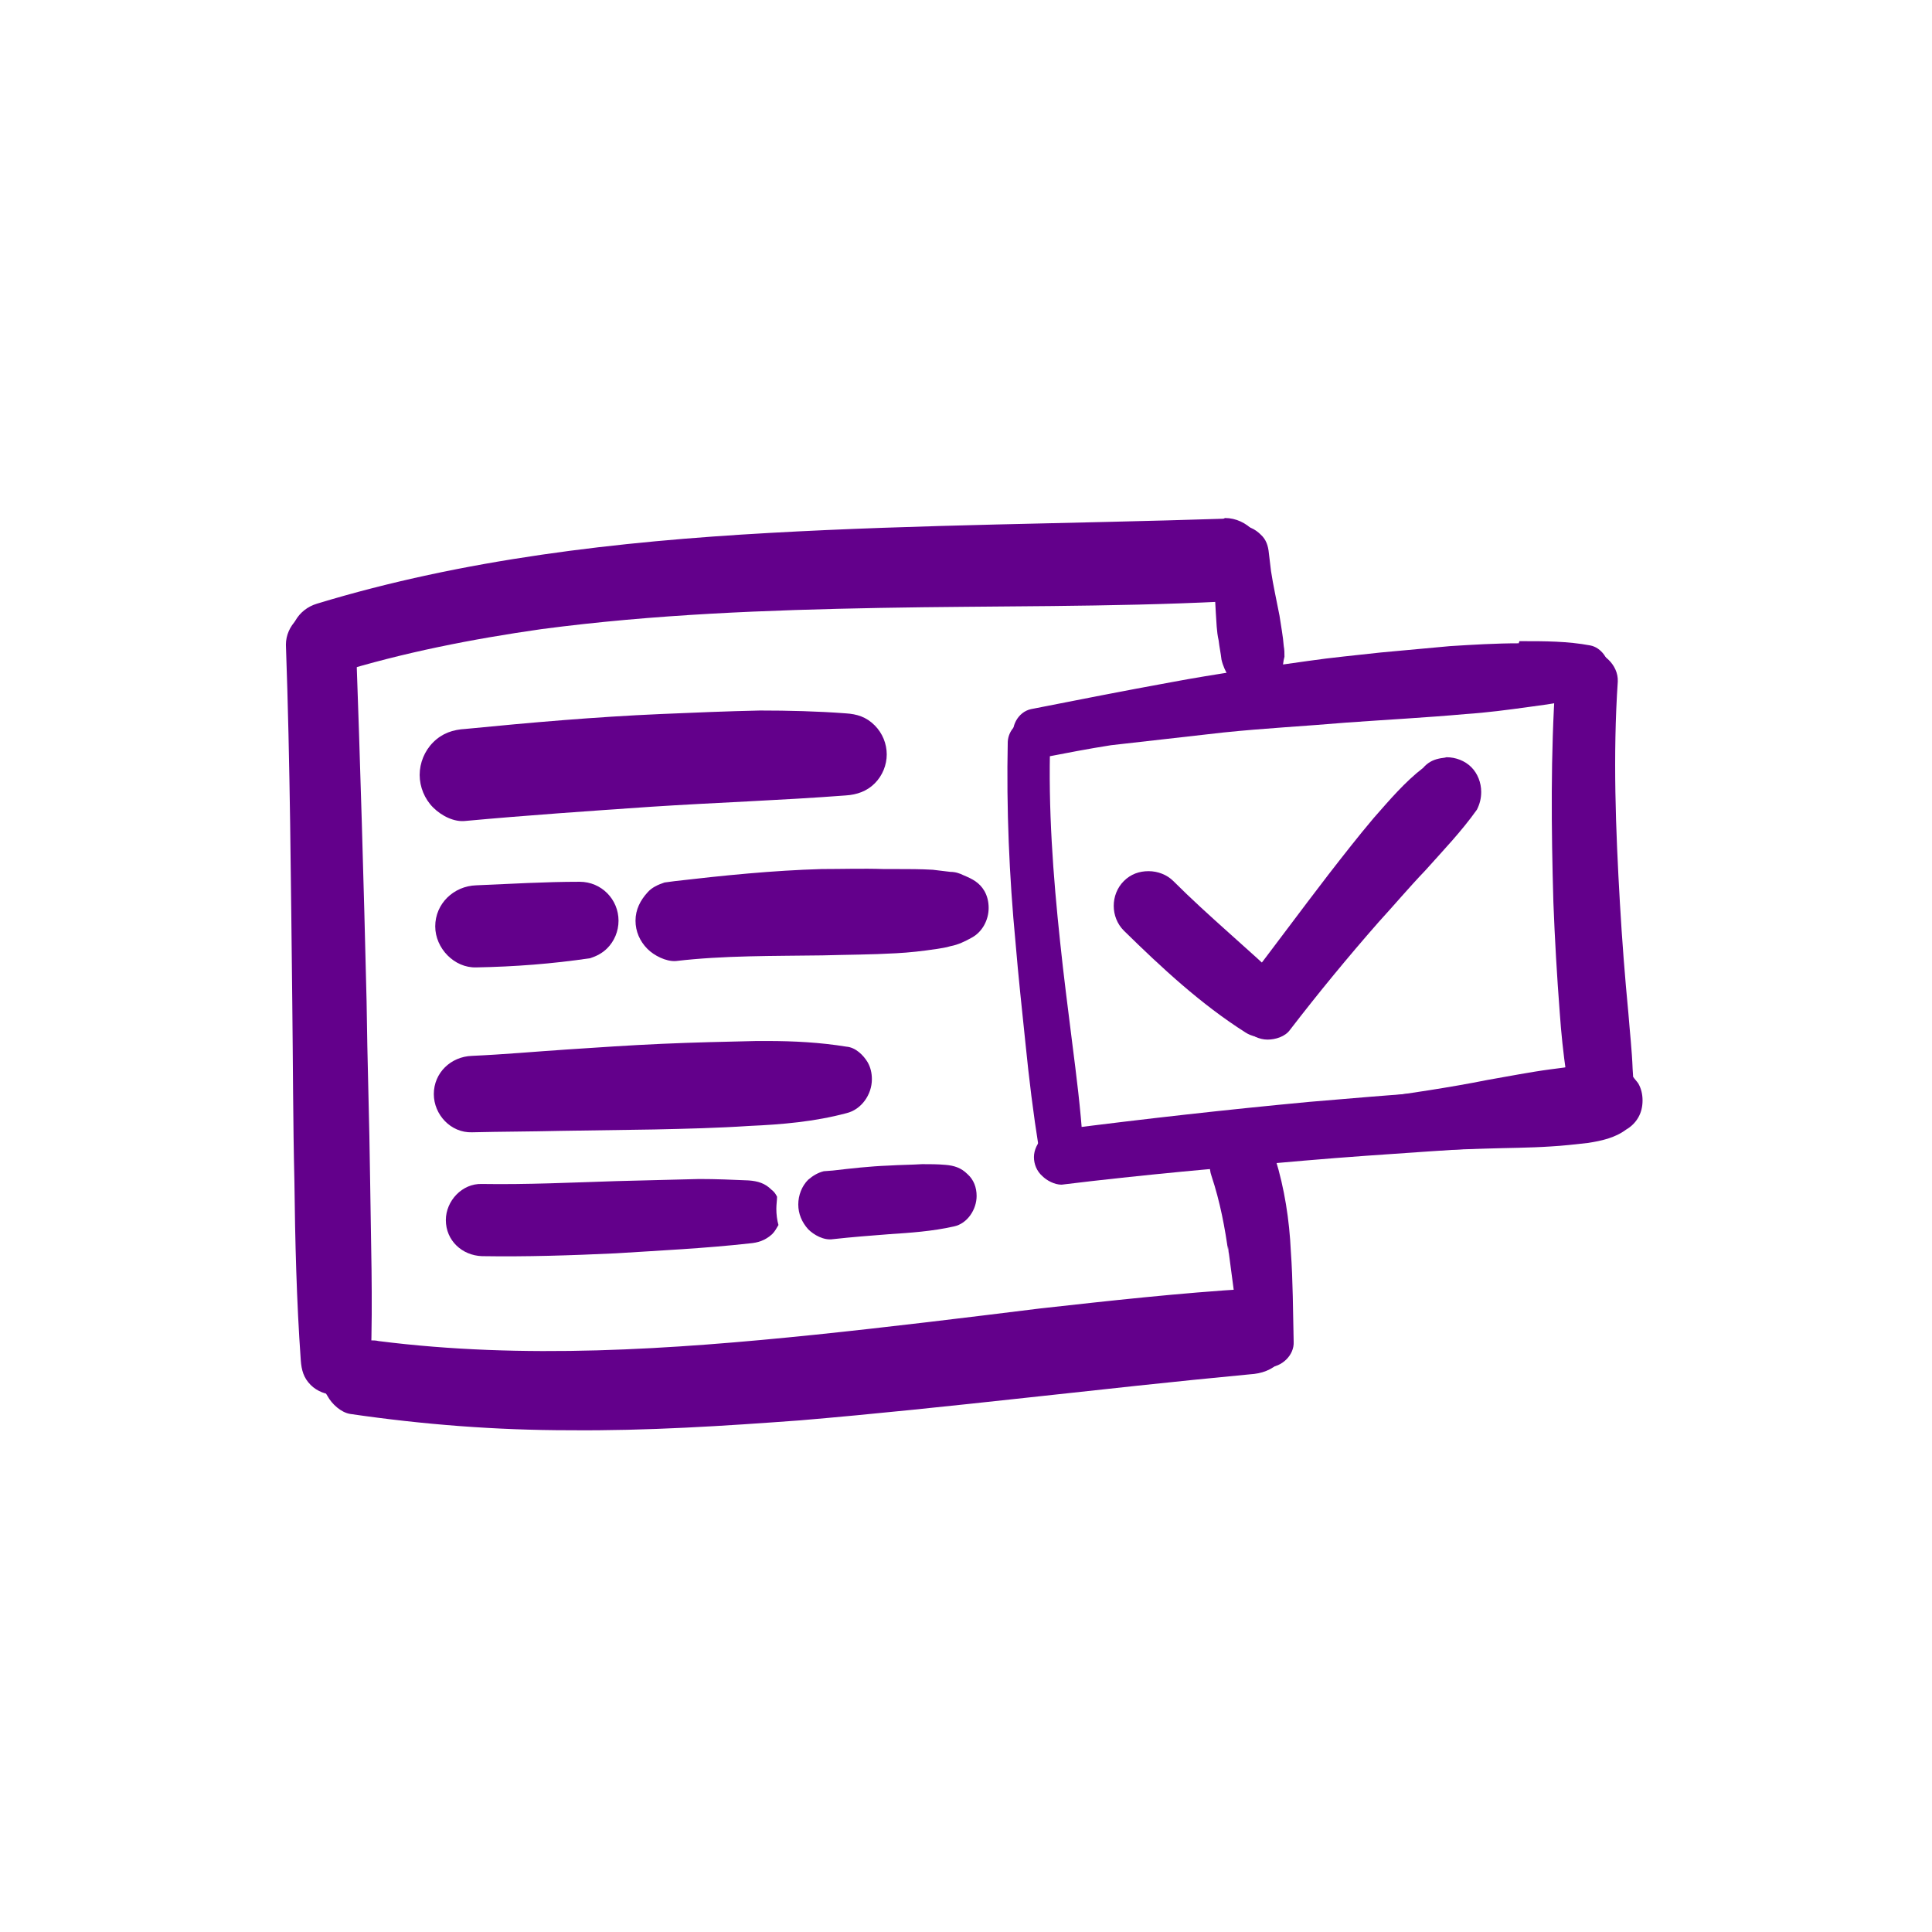
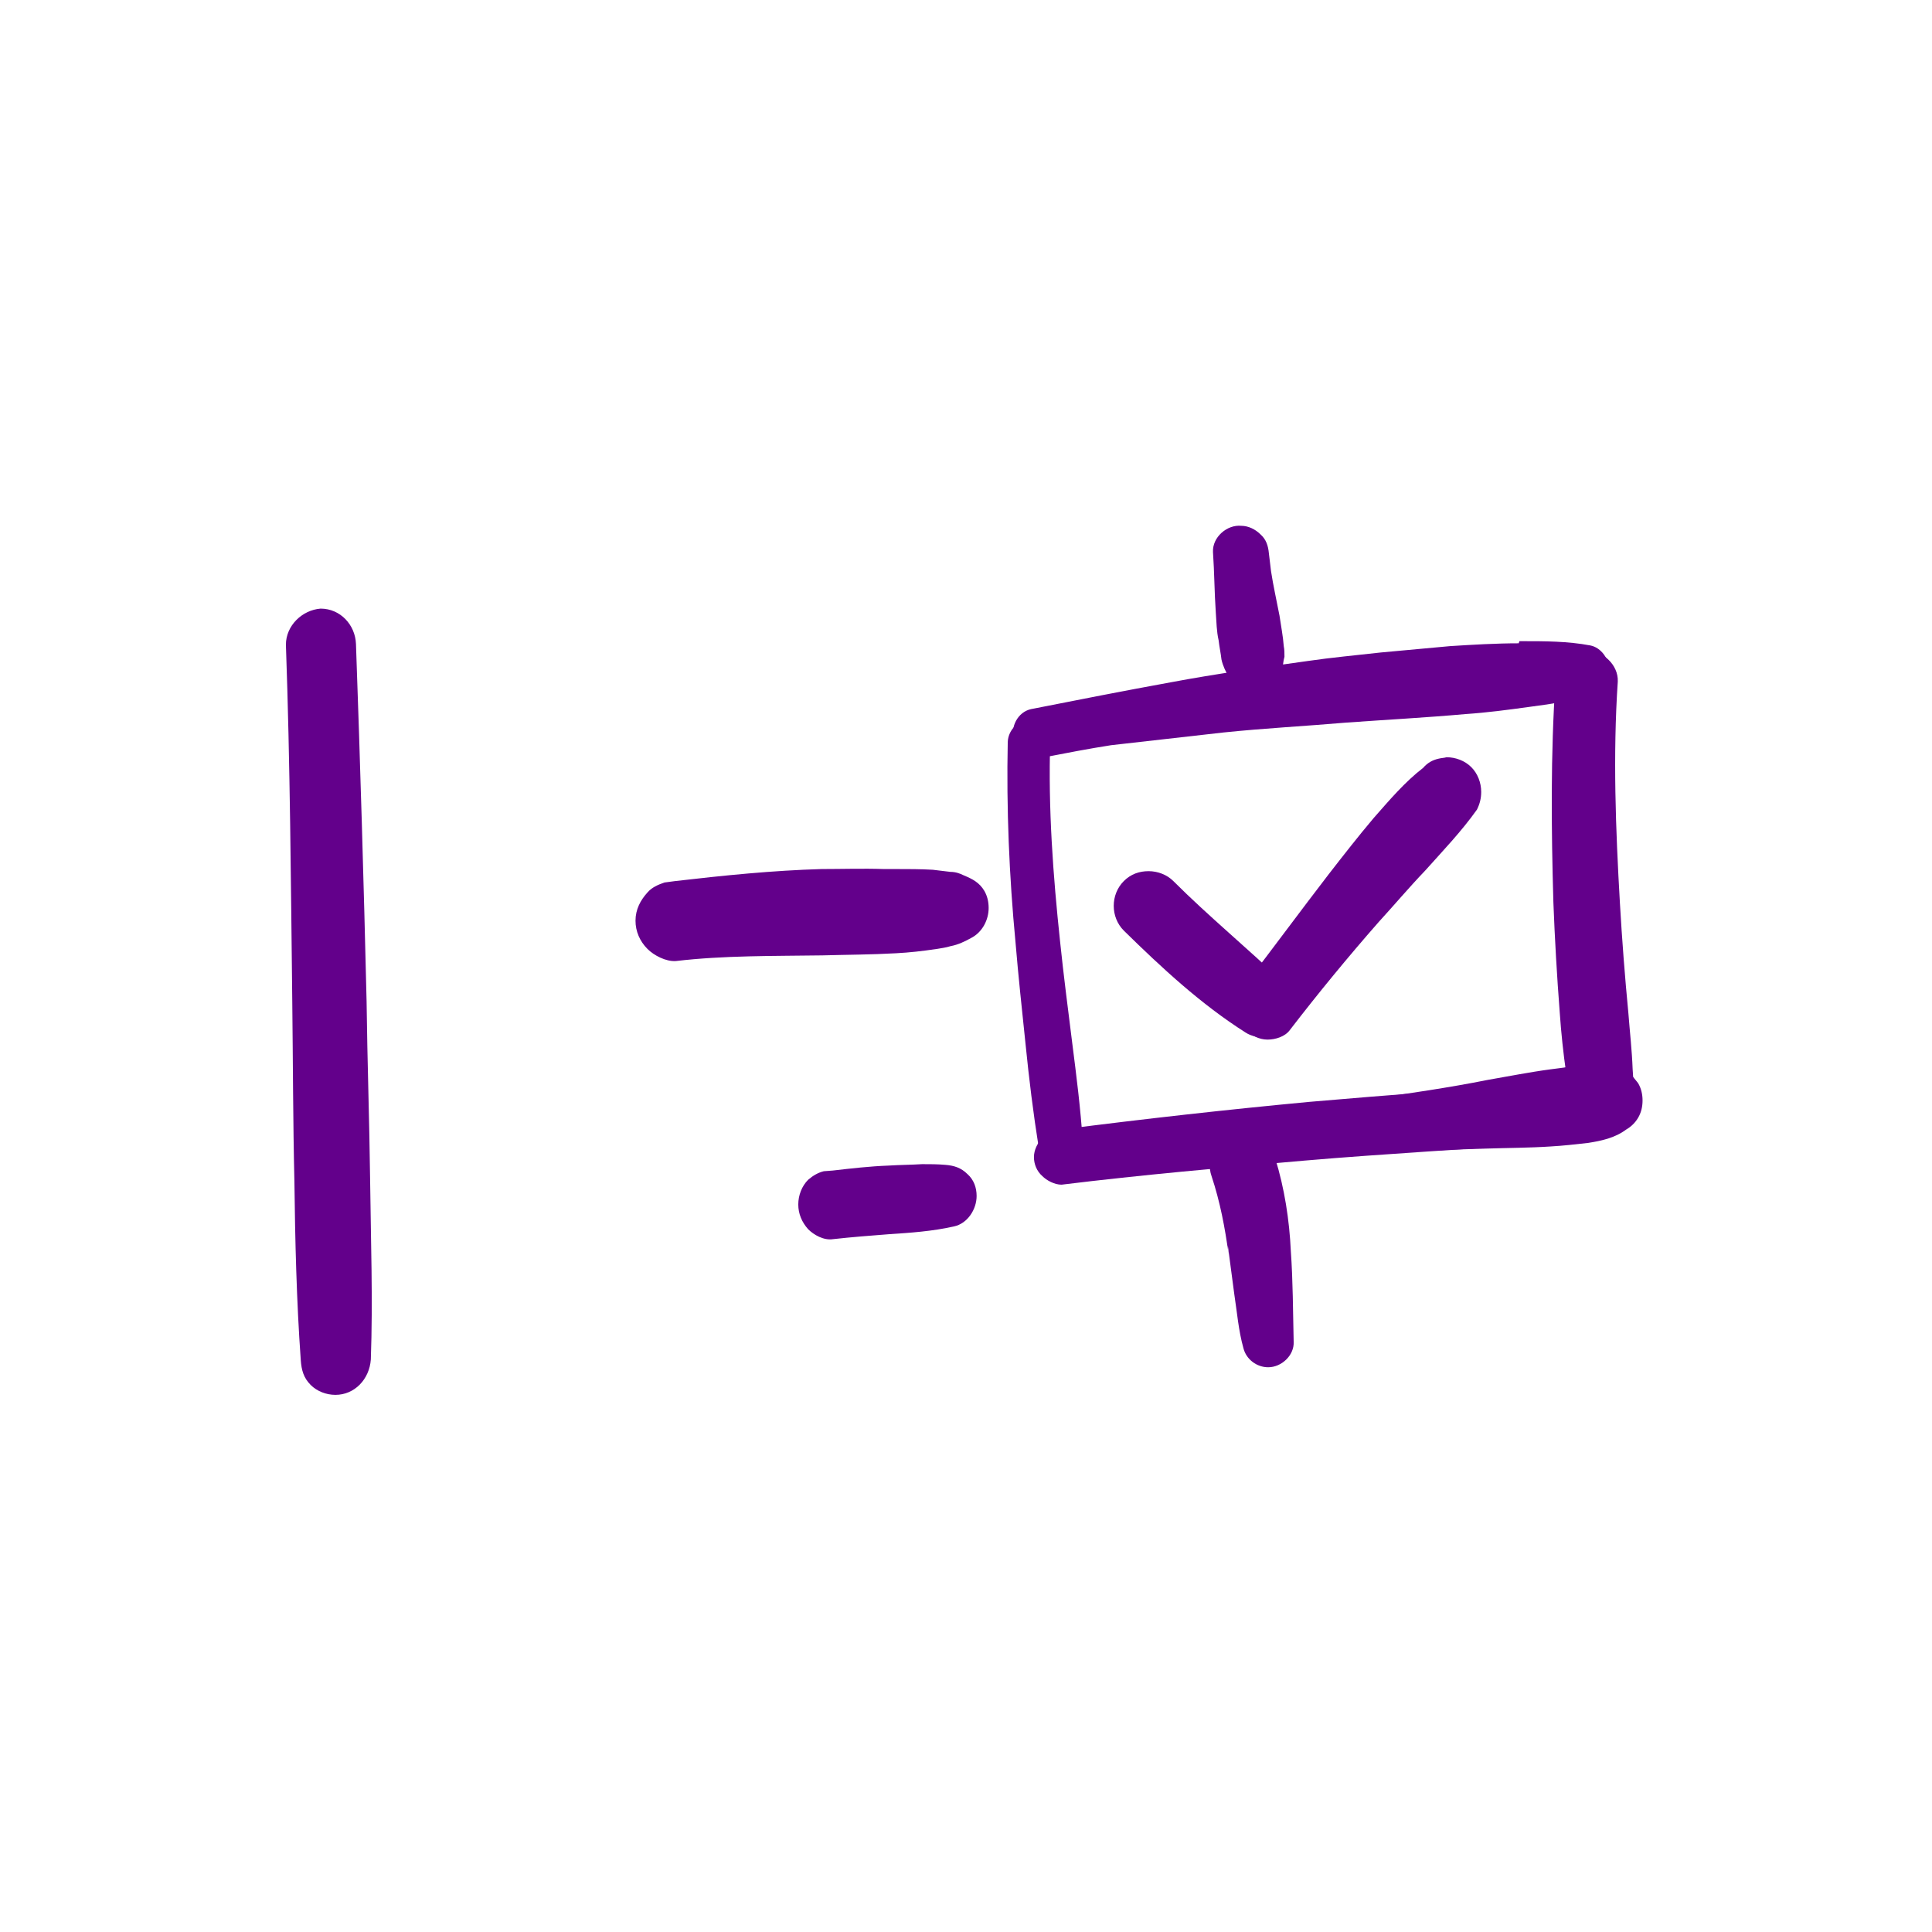
<svg xmlns="http://www.w3.org/2000/svg" version="1.1" id="Layer_1" x="0" y="0" viewBox="0 0 273 273" xml:space="preserve">
  <style>.st0{fill:#63008b}</style>
  <path class="st0" d="M40.4 91.1c.6 16.9.7 33.7.9 50.5.1 8.4.1 16.9.3 25.3.1 8.4.3 16.9.9 25.3.1 1.4.4 2.5 1.4 3.5.9.9 2.2 1.4 3.5 1.4 2.7 0 4.8-2.2 5-5 .3-8.4 0-16.9-.1-25.3-.1-8.4-.4-16.9-.5-25.3-.4-16.9-.9-33.7-1.5-50.5-.1-2.7-2.2-5-5-5-2.6.2-4.9 2.4-4.9 5.1" />
-   <path class="st0" d="M172.8 73.3c-21.3.7-42.7.8-64 2-21.5 1.2-43.3 3.7-64 10-2.7.8-4.3 3.5-3.5 6.3.7 2.6 3.6 4.4 6.3 3.5 9.4-2.9 19.1-4.8 28.9-6.2 15.9-2.1 31.8-2.7 47.8-3 16.2-.3 32.4-.1 48.6-.9 3.2-.1 5.9-2.6 5.9-5.9 0-3.1-2.6-5.9-5.7-5.9-.2.1-.2.1-.3.1m3.8 108.8c-9.9.6-19.8 1.7-29.7 2.8-10.5 1.3-21.1 2.6-31.7 3.7-20.4 2.1-41.2 3.5-61.7.9-.4-.1-.8-.1-1.2-.1-.5-.1-.9-.1-1.4-.2-1 0-1.9.2-2.7.7-1.2.7-2.2 1.9-2.5 3.2-.4 1.4-.2 3 .6 4.2.6 1.1 1.9 2.3 3.2 2.5 10.3 1.5 20.6 2.3 31 2.3 10.9.1 21.8-.6 32.6-1.4 21.2-1.8 42.3-4.5 63.5-6.5 1.7-.1 3.1-.6 4.3-1.8 1.2-1.2 1.8-2.7 1.8-4.3 0-3.1-2.6-6.1-5.8-6.1-.1.1-.3.1-.3.1m-122.7 7.5c.1 0 .3.1.4.1-.1-.1-.2-.1-.4-.1m39.4-88.7c-9.2.4-18.3 1.2-27.5 2.1-1.8.1-3.3.6-4.6 1.9-1.2 1.2-1.9 2.9-1.9 4.6s.7 3.4 1.9 4.6c1.2 1.2 3 2.1 4.6 1.9 8.7-.8 17.5-1.4 26.2-2 9.2-.6 18.3-.9 27.5-1.6 1.6-.1 3-.6 4.1-1.7 1.1-1.1 1.7-2.6 1.7-4.1 0-1.5-.6-3-1.7-4.1-1.2-1.2-2.5-1.6-4.1-1.7-4-.3-8.1-.4-12.1-.4-4.7.1-9.4.3-14.1.5m-11.4 23.7c-4.9 0-9.8.3-14.6.5-3.2.1-5.8 2.6-5.8 5.8 0 3.1 2.7 5.9 5.8 5.8 5.4-.1 10.7-.5 16.1-1.3.9-.3 1.7-.7 2.4-1.4 1-1 1.6-2.4 1.6-3.9 0-3-2.4-5.5-5.5-5.5zm25 22.5c-4.5.1-8.9.2-13.4.4s-8.9.5-13.4.8c-4.5.3-8.9.7-13.4.9-3 .1-5.4 2.4-5.4 5.4 0 2.9 2.4 5.5 5.4 5.4 4.1-.1 8.3-.1 12.4-.2l13.4-.2c4.5-.1 8.9-.2 13.4-.5 4.6-.2 9.2-.6 13.7-1.8 2.1-.5 3.6-2.6 3.6-4.8 0-.9-.2-1.7-.6-2.4-.6-1-1.7-2.1-3-2.2-3.7-.6-7.4-.8-11.2-.8h-1.5M87 166.9c-6.3.2-12.5.5-18.9.4-2.8-.1-5.1 2.4-5.1 5.1 0 2.9 2.3 5 5.1 5.1 6.3.1 12.5-.1 18.9-.4 6.3-.4 12.6-.7 18.9-1.4 1.2-.1 2.2-.4 3.2-1.3.4-.4.6-.8.9-1.3-.2-.7-.3-1.5-.3-2.3 0-.6.1-1.2.1-1.7-.2-.4-.4-.7-.8-1-.9-.9-1.9-1.2-3.2-1.3-2.3-.1-4.6-.2-7-.2l-11.8.3" />
  <path class="st0" d="M171.4 78c.2 2.9.2 5.7.4 8.6.1 1.3.1 2.6.4 3.9.1.9.3 1.8.4 2.7.2.9.6 1.7 1 2.4.6 1.3 2.2 2.1 3.6 2.1.7 0 1.4-.2 2.1-.6.9-.5 1.7-1.5 1.9-2.4.1-.6.1-1.2.3-1.9 0-.5 0-1-.1-1.5-.1-1.4-.4-2.9-.6-4.3-.4-2.1-.9-4.3-1.2-6.3-.1-.9-.2-1.7-.3-2.5-.1-1.1-.4-2-1.2-2.7-.7-.7-1.7-1.2-2.7-1.2-2-.2-4.1 1.6-4 3.7" />
  <path class="st0" d="M177.8 94.5c0 .7.6 1.4 1.4 1.4.7 0 1.4-.6 1.4-1.4 0-.7-.6-1.4-1.4-1.4-.7.1-1.4.6-1.4 1.4m-35.4 10.3c-.2 9.4.2 19 1.1 28.4.4 4.8.9 9.4 1.4 14.2.5 5 1.1 9.9 1.9 14.9.1.5.4 1 .8 1.4.6.6 1.4.9 2.2.9 1.7 0 3.2-1.4 3.2-3.2-.3-4.7-.9-9.4-1.5-14.1-.6-4.8-1.2-9.4-1.7-14.2-1-9.4-1.7-18.9-1.4-28.4 0-1.6-1.4-3-3-3-1.7.2-2.9 1.5-3 3.1" />
  <path class="st0" d="M214.6 90.9c-3.2 0-6.5.2-9.7.4-3.2.3-6.6.6-9.8.9-3.5.4-6.9.7-10.3 1.2-6.4.9-12.9 1.8-19.3 3-6.6 1.2-13.2 2.5-19.8 3.8-1.9.4-3 2.6-2.4 4.3.2.9.9 1.7 1.6 2.1.9.5 1.7.6 2.7.4 3.1-.6 6.2-1.2 9.4-1.7l15.9-1.8c5.8-.6 11.6-.9 17.4-1.4 5.6-.4 11.2-.7 16.8-1.2 3-.2 6-.6 8.9-1 3-.4 5.9-.8 8.7-1.7 1.5-.5 2.7-1.8 2.7-3.5 0-1.5-1.1-3.2-2.7-3.5-3.2-.6-6.4-.6-9.6-.6h-.4l-.1.3zm-12 63.4c-5.9.4-11.7.9-17.6 1.4-11.7 1.1-23.3 2.4-35 3.9-1.1.1-1.9.4-2.7 1.2-.7.7-1.2 1.7-1.2 2.7 0 1 .4 2 1.2 2.7.6.6 1.7 1.2 2.7 1.2 11.4-1.4 22.8-2.4 34.3-3.4 5.8-.5 11.7-.9 17.6-1.3 5.8-.4 11.7-.7 17.5-1.3 1.1-.1 1.9-.4 2.7-1.2.7-.7 1.2-1.7 1.2-2.7 0-2.1-1.7-3.9-3.9-3.9-5.7-.1-11.2.3-16.8.7" />
  <path class="st0" d="M221.1 93.1c-.9.9-1.2 1.9-1.3 3.1-.7 10.4-.6 20.9-.3 31.3.2 5.2.5 10.4.9 15.6.2 2.9.5 5.7.9 8.5.4 2.6.7 5.7 2.7 7.6.7.6 1.5 1 2.5 1 1.3 0 2.3-.7 3-1.7.9-1.2.9-2.4 1.2-3.9.1-1.2.1-2.4 0-3.5-.1-2.7-.4-5.3-.6-7.9-.5-5.2-.9-10.4-1.2-15.6-.6-10.4-1-20.9-.3-31.3.1-2.4-2.2-4.4-4.4-4.4-1.2 0-2.3.4-3.1 1.2" />
  <path class="st0" d="M219.1 151.1c-3 .4-6 1-8.9 1.5-5.5 1.1-11.1 1.9-16.6 2.7-3.5.4-6.8.9-10.3 1.3.1 0 .3-.1.5-.1-4.9.6-9.8 1.2-14.8 1.7s-10.2 1.1-15.2 1.4c-1.5.1-2.7 1.2-2.7 2.7 0 1.4 1.2 2.9 2.7 2.7 6.1-.4 12.2-.6 18.2-.9 6.3-.4 12.7-.6 19-1 6.3-.4 12.7-.6 19-.8 3-.1 6.1-.1 9.1-.3 1.8-.1 3.5-.3 5.3-.5 1.9-.3 3.8-.7 5.4-1.9.7-.4 1.3-1 1.7-1.7.4-.7.6-1.5.6-2.4s-.2-1.7-.6-2.4c-.2-.3-.5-.6-.7-.9-.6-.6-1.3-1-2.1-1.2-1.4-.6-2.8-.6-4.3-.6h-.1c-1.8.2-3.5.5-5.2.7m-35.4 5.5c.1 0 .3-.1.4-.1-.1.1-.3.1-.4.1" />
  <path class="st0" d="M174.4 160.4c-2.4.6-4.1 3.3-3.2 5.8 1.2 3.6 1.9 7.3 2.4 11-.1-.4-.1-.8-.1-1.2.3 2.2.6 4.5.9 6.8.4 2.6.6 5.2 1.3 7.7.4 1.6 1.9 2.7 3.5 2.7 1.9 0 3.7-1.7 3.6-3.6-.1-4.3-.1-8.6-.4-12.8-.2-4.4-.9-8.9-2.2-13.1-.4-1.2-1.1-2.2-2.2-2.8-.7-.4-1.5-.6-2.4-.6-.4-.1-.8 0-1.2.1m-80.6-30.7c0 .7.6 1.4 1.4 1.4.7 0 1.4-.6 1.4-1.4 0-.7-.6-1.4-1.4-1.4-.7 0-1.4.6-1.4 1.4" />
  <path class="st0" d="M116.1 122.8c-6.9.2-13.8.9-20.7 1.7l-1.5.2c-.9.3-1.8.7-2.4 1.4-1 1.1-1.7 2.4-1.7 4 0 1.5.6 2.9 1.7 4 .9.9 2.6 1.8 4 1.7 6.8-.8 13.8-.7 20.7-.8 3.5-.1 6.9-.1 10.4-.3 1.9-.1 3.7-.3 5.7-.6.6-.1 1.4-.2 2-.4 1.1-.2 2.1-.7 3-1.2 1.5-.8 2.4-2.5 2.4-4.2 0-.9-.2-1.7-.6-2.4-.7-1.2-1.7-1.7-2.9-2.2-.6-.3-1.2-.5-1.9-.5-.9-.1-1.7-.2-2.5-.3-1.7-.1-3.5-.1-5.2-.1h-1.7c-3-.1-5.9 0-8.8 0m9.5 41.9c-2.7.1-5.3.4-7.9.7l-1.3.1c-.8.2-1.5.6-2.2 1.2-.9.9-1.4 2.2-1.4 3.5s.5 2.5 1.4 3.5c.8.8 2.2 1.6 3.5 1.4 2.7-.3 5.3-.5 7.9-.7 3-.2 6.1-.4 9.2-1.1 1.9-.4 3.2-2.4 3.2-4.3 0-1.2-.4-2.3-1.3-3.1-.9-.9-1.9-1.2-3.1-1.3-1.1-.1-2.2-.1-3.3-.1-1.6.1-3.1.1-4.7.2m33.2-40.2c-1.9 1.9-1.9 5.1 0 7 5.4 5.3 10.9 10.4 17.2 14.4 1.7 1.1 4 .7 5.4-.7 1.7-1.7 1.7-4.6 0-6.3-5.1-4.9-10.6-9.4-15.6-14.4-.9-.9-2.2-1.4-3.5-1.4-1.3 0-2.5.4-3.5 1.4" />
  <path class="st0" d="M203.3 107.2c-.9.2-1.6.6-2.2 1.3-2.6 2-4.8 4.6-7 7.1-2.2 2.6-4.3 5.3-6.4 8-4 5.2-7.9 10.5-11.9 15.7.1-.1.1-.1.1-.2-.8 1-1.4 1.9-1.4 3.2 0 1.2.5 2.4 1.4 3.2s2 1.4 3.2 1.4c1.1 0 2.5-.4 3.2-1.4 4-5.2 8.2-10.3 12.5-15.2 2.2-2.4 4.3-4.9 6.6-7.3 2.5-2.8 5.1-5.5 7.3-8.6.4-.8.6-1.6.6-2.5 0-1.3-.5-2.6-1.4-3.5-.9-.9-2.2-1.4-3.5-1.4-.3.1-.7.1-1.1.2m-27 31.5c-.1.1-.2.2-.3.4.1-.2.3-.3.3-.4" />
</svg>